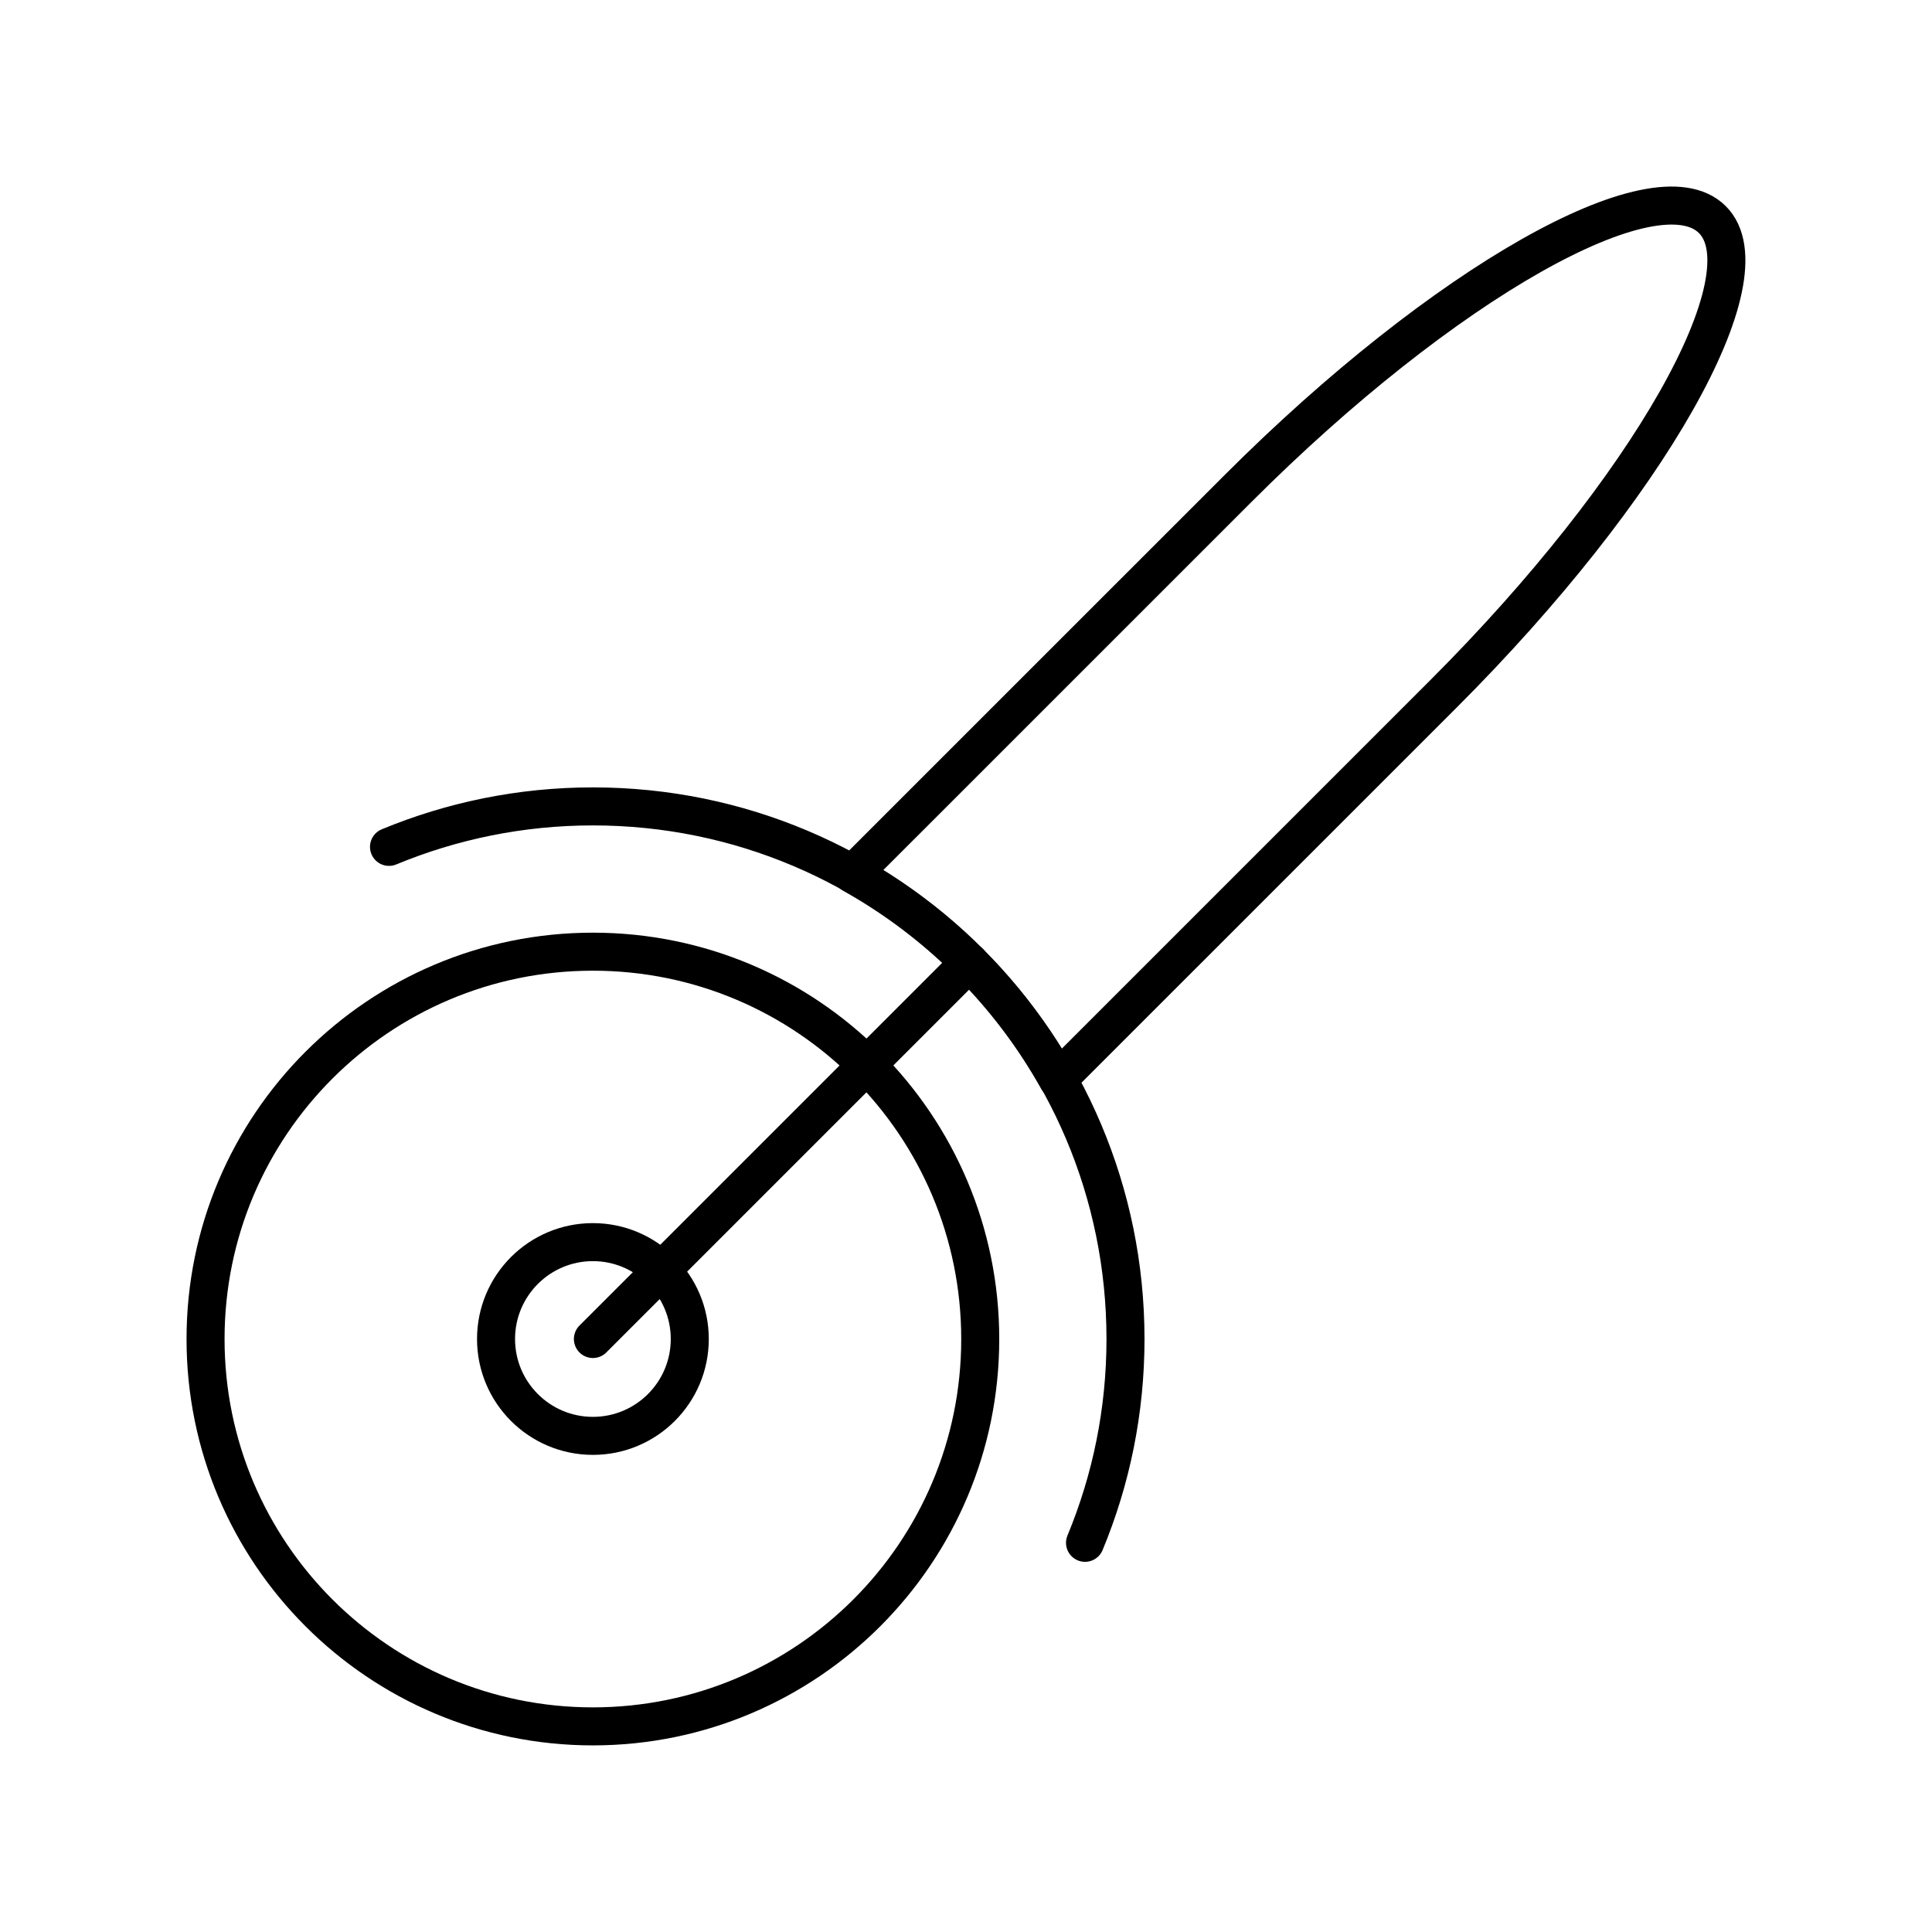
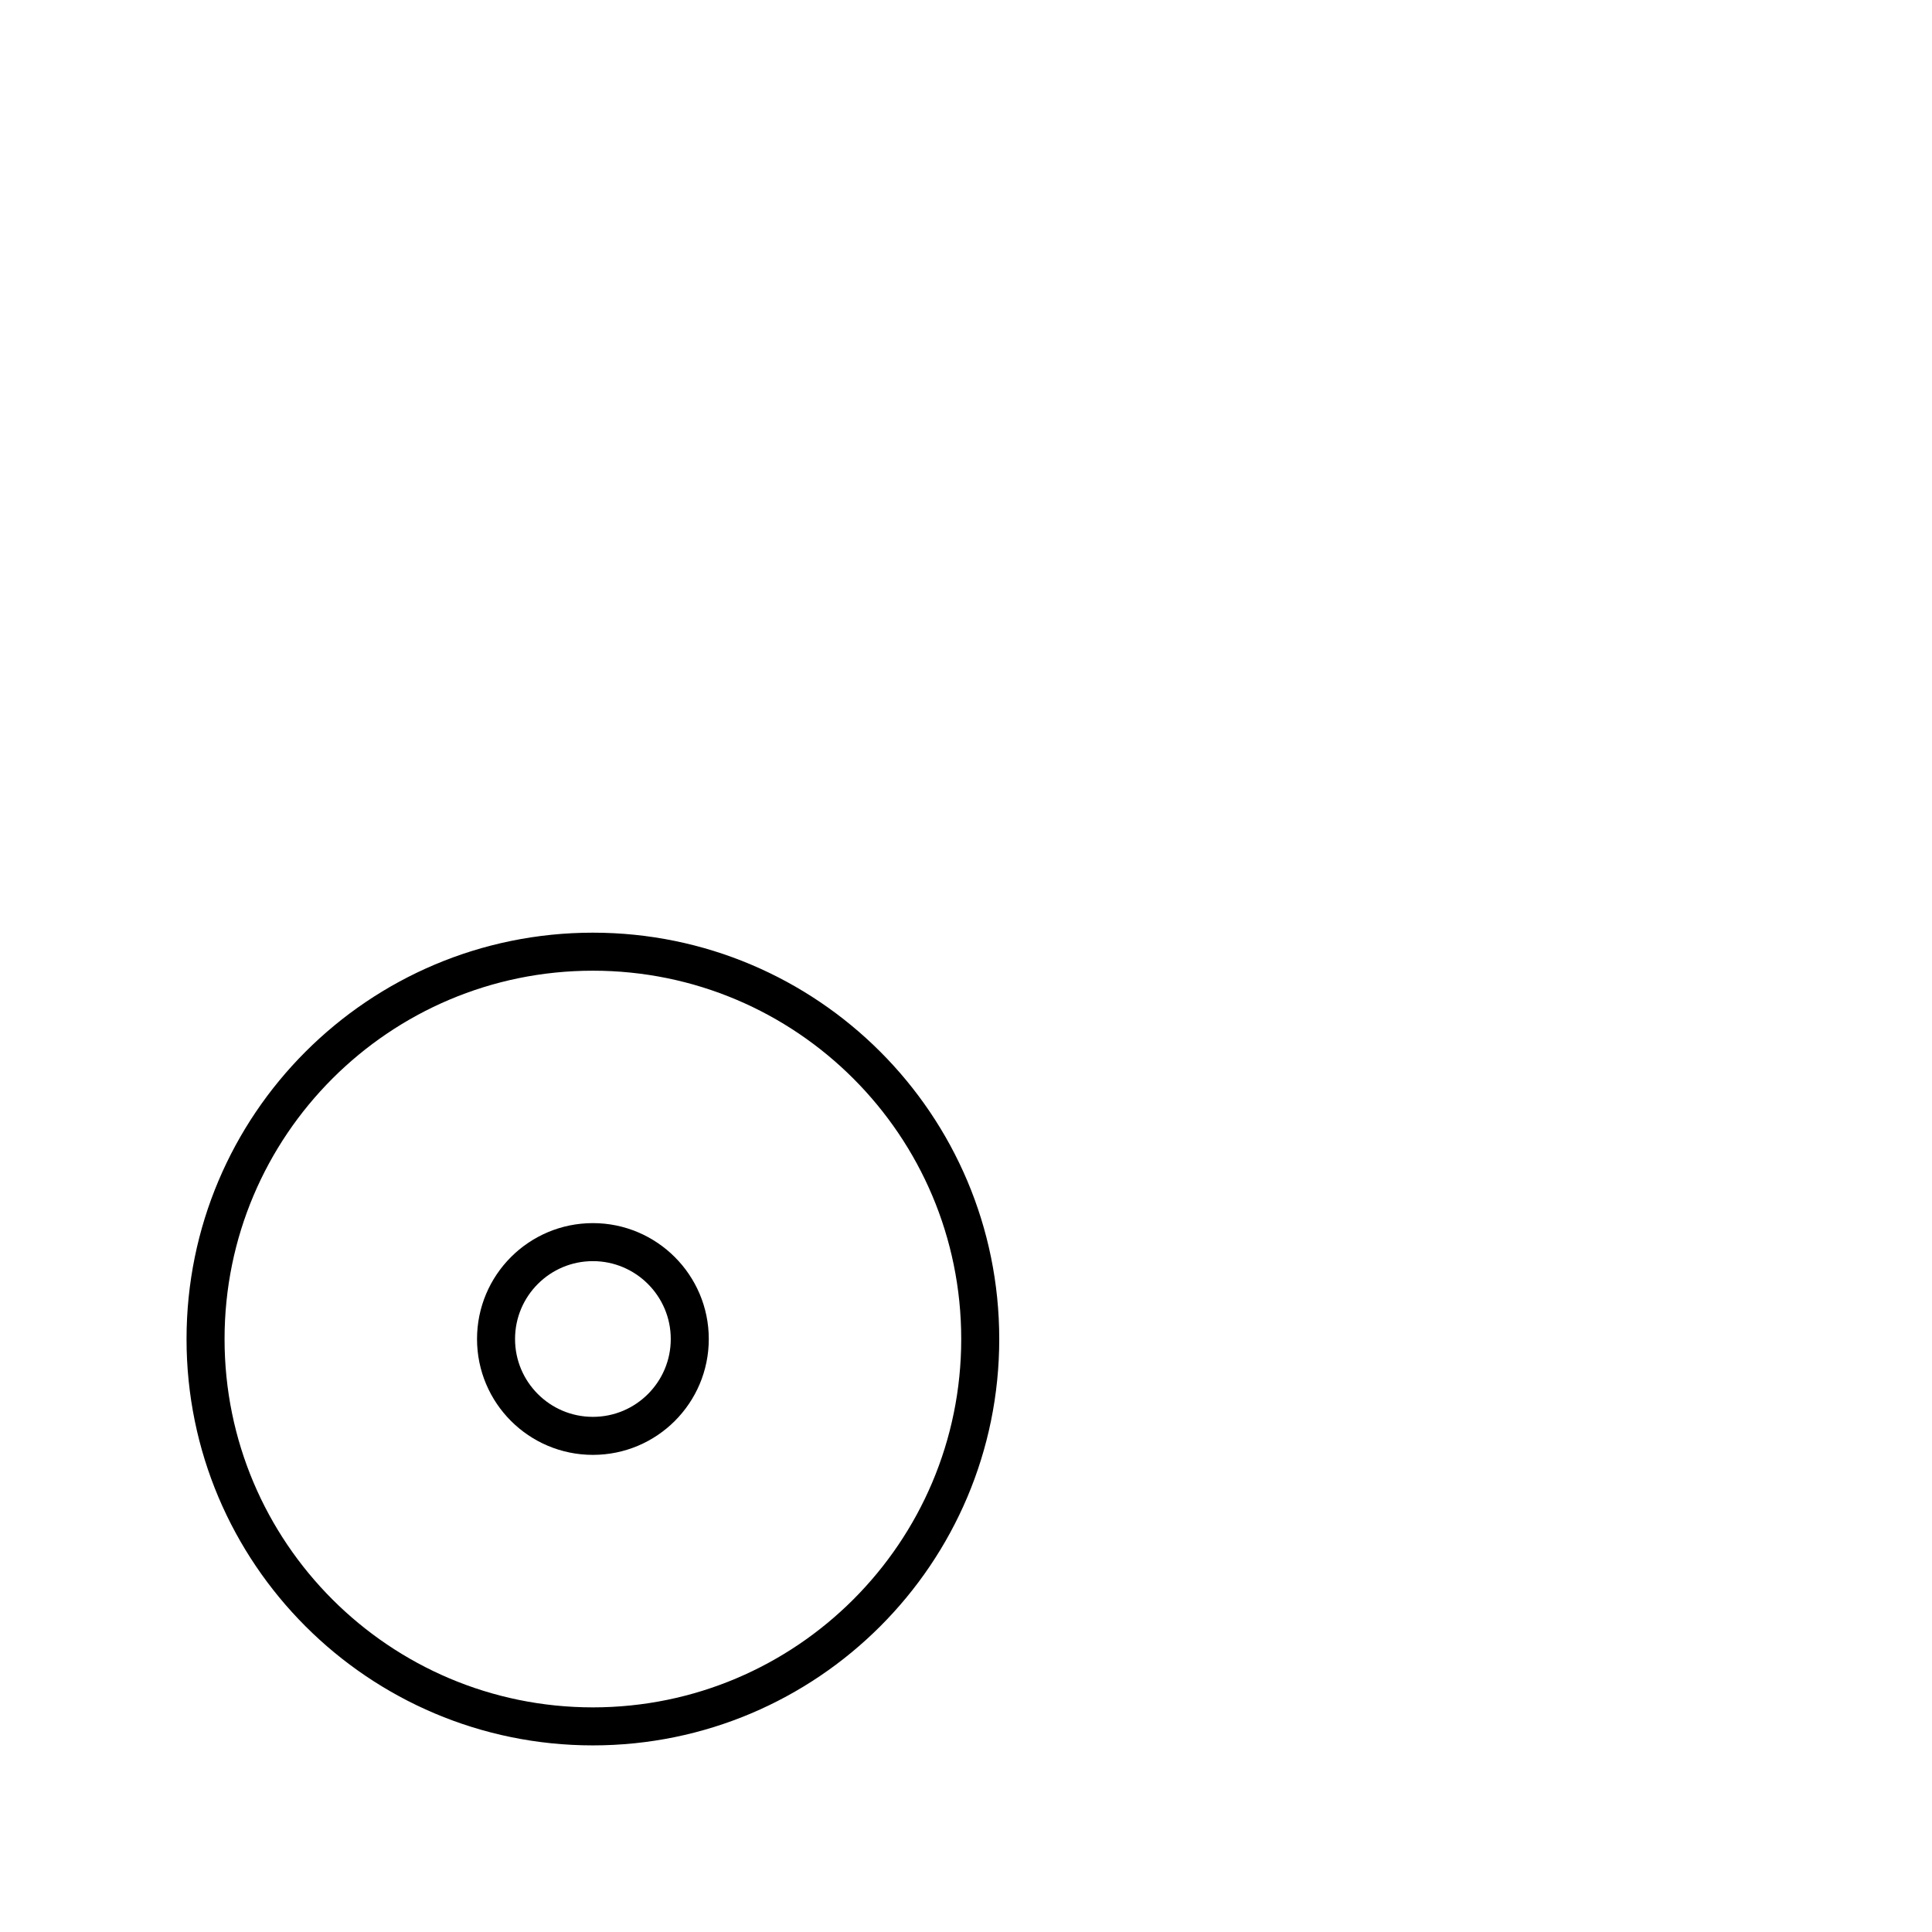
<svg xmlns="http://www.w3.org/2000/svg" width="800px" height="800px" version="1.1" viewBox="144 144 512 512">
  <g fill="none" stroke="#000000" stroke-linecap="round" stroke-linejoin="round" stroke-miterlimit="10" stroke-width="2">
    <path transform="matrix(5.038 0 0 5.038 148.09 148.09)" d="m50.751 69.626c0 11.248-9.123 20.371-20.375 20.374-11.252-0.002-20.378-9.126-20.375-20.374-0.002-11.258 9.124-20.377 20.376-20.377 11.252 0 20.374 9.119 20.374 20.377z" />
    <path transform="matrix(5.038 0 0 5.038 148.09 148.09)" d="m35.472 69.623c0 2.814-2.281 5.095-5.096 5.095-2.812 0-5.095-2.28-5.095-5.095 0-2.812 2.28-5.096 5.095-5.096 2.811 7.76e-4 5.096 2.286 5.096 5.096z" />
-     <path transform="matrix(5.038 0 0 5.038 148.09 148.09)" d="m56.263 80.344c1.371-3.304 2.129-6.921 2.129-10.718 0-15.475-12.543-28.019-28.016-28.019-3.8 0-7.421 0.76-10.725 2.129 3.304-1.369 6.925-2.129 10.725-2.129 15.473 0 28.016 12.544 28.016 28.019 0 3.797-0.758 7.415-2.129 10.718z" />
-     <path transform="matrix(5.038 0 0 5.038 148.09 148.09)" d="m50.186 49.813-19.81 19.81z" />
-     <path transform="matrix(5.038 0 0 5.038 148.09 148.09)" d="m54.83 55.974 20.296-20.295c10.794-10.79 17.119-21.959 14.136-24.94-2.983-2.981-14.15 3.346-24.939 14.135l-20.298 20.295c4.528 2.531 8.276 6.278 10.805 10.805z" />
  </g>
</svg>